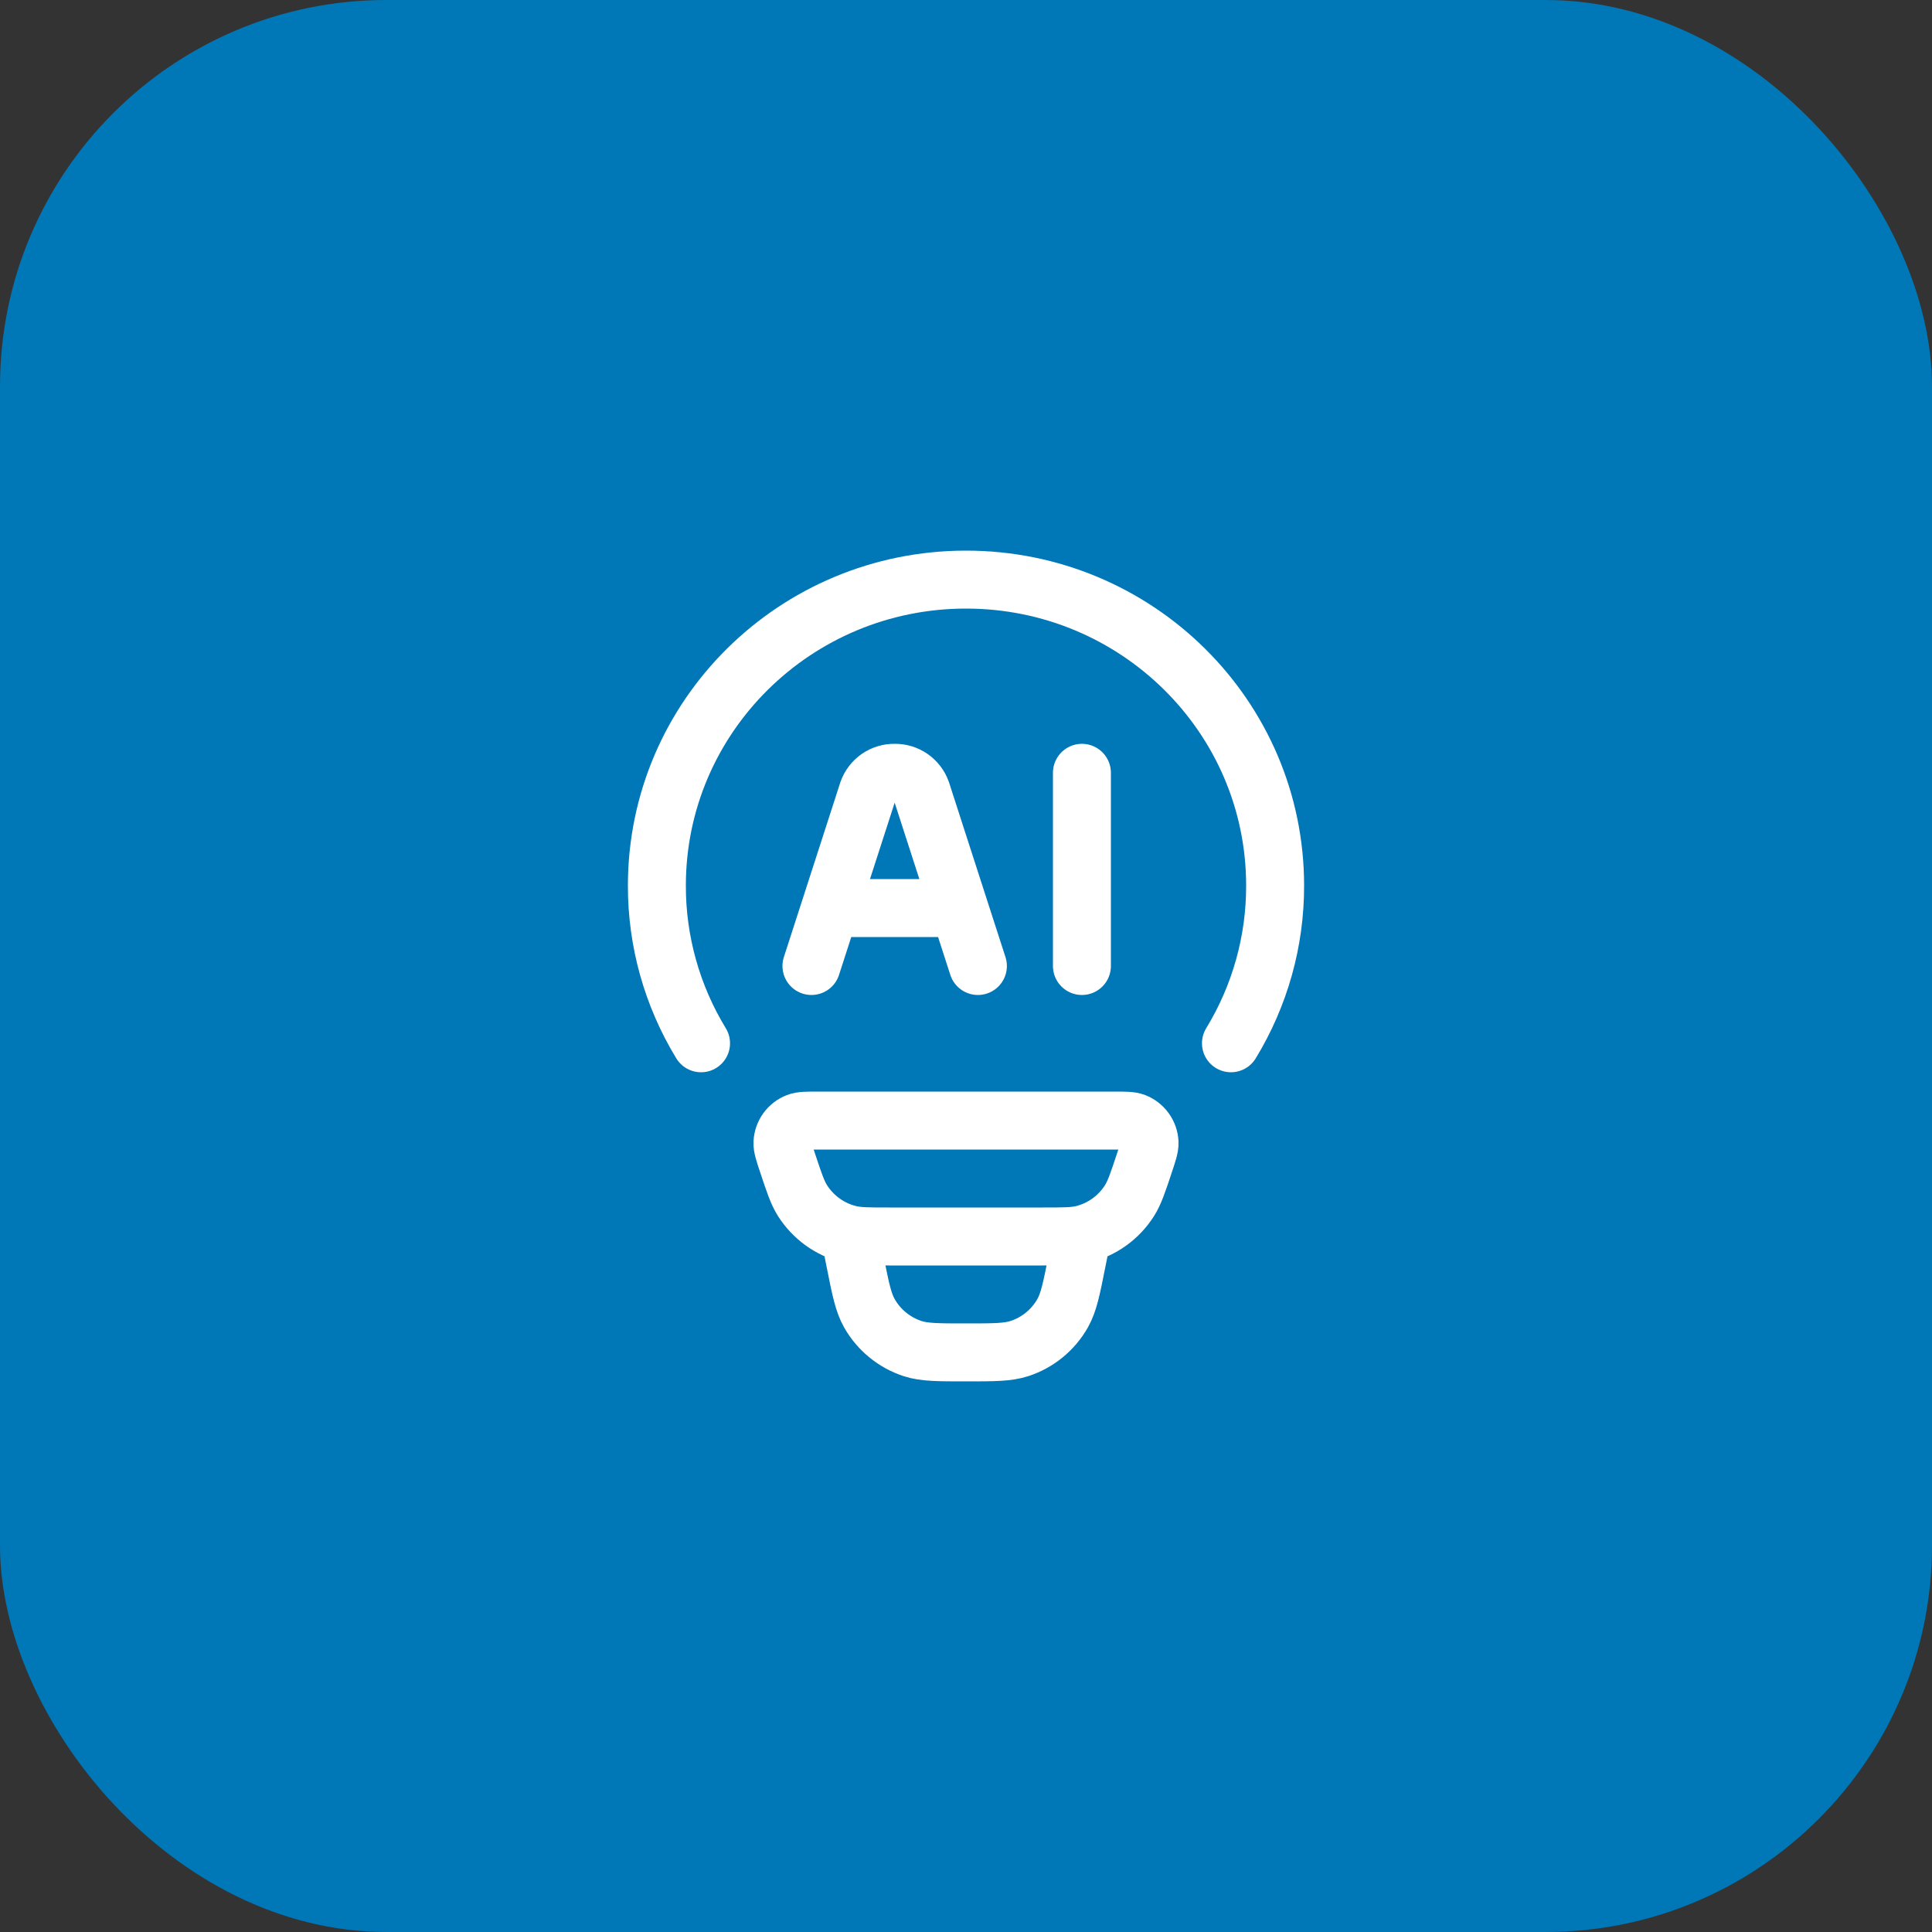
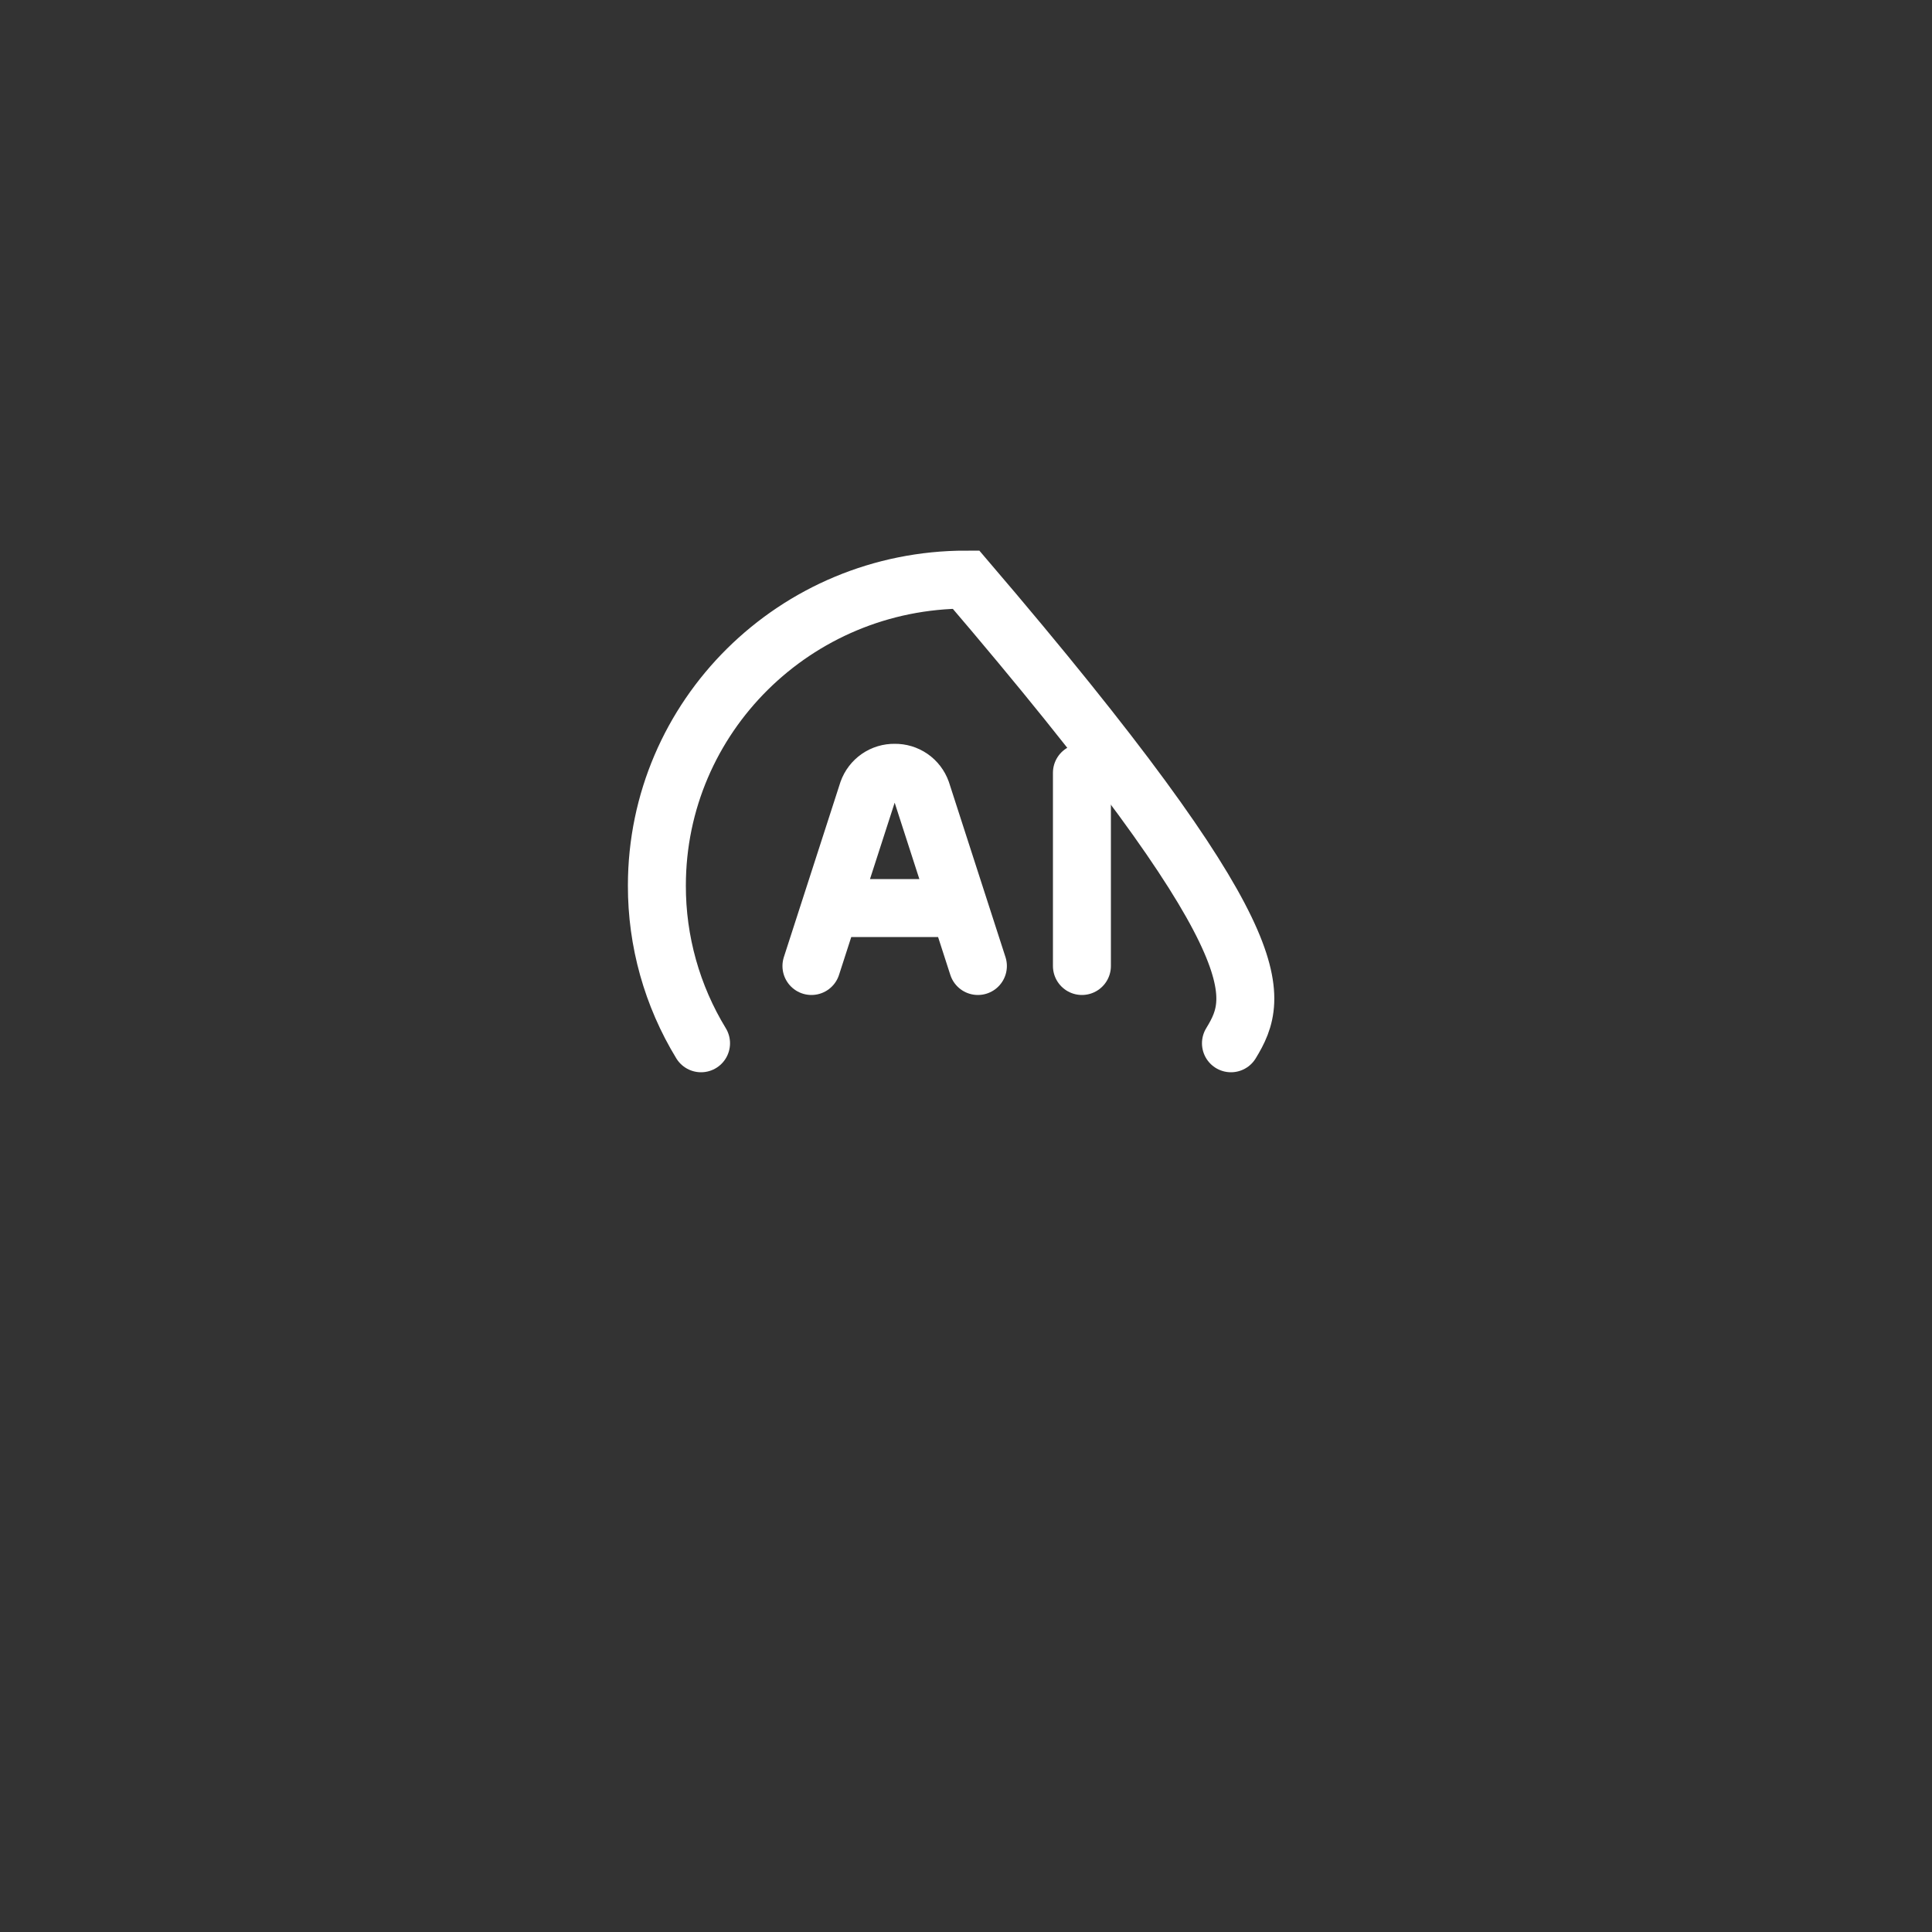
<svg xmlns="http://www.w3.org/2000/svg" width="50" height="50" viewBox="0 0 50 50" fill="none">
  <rect x="0" y="0" width="50" height="50" fill="#333333" stroke="none" />
-   <rect width="50" height="50" rx="10" fill="#0077B6" />
-   <path d="M18.143 27C17.393 25.771 16.997 24.359 17 22.919C17 18.545 20.582 15 25 15C29.418 15 33 18.545 33 22.919C33.003 24.359 32.607 25.771 31.857 27" stroke="white" stroke-width="1.5" stroke-linecap="round" />
-   <path d="M28 32L27.87 32.647C27.73 33.354 27.659 33.707 27.5 33.987C27.255 34.419 26.859 34.744 26.387 34.899C26.082 35 25.72 35 25 35C24.28 35 23.918 35 23.613 34.9C23.142 34.744 22.745 34.419 22.5 33.987C22.341 33.707 22.27 33.354 22.13 32.647L22 32M20.383 30.098C20.291 29.822 20.245 29.683 20.25 29.571C20.256 29.455 20.295 29.343 20.363 29.249C20.431 29.155 20.524 29.083 20.632 29.041C20.736 29 20.882 29 21.172 29H28.828C29.119 29 29.264 29 29.368 29.04C29.477 29.082 29.57 29.155 29.638 29.249C29.706 29.343 29.745 29.455 29.75 29.571C29.755 29.683 29.709 29.821 29.617 30.098C29.447 30.609 29.362 30.865 29.231 31.072C28.957 31.505 28.528 31.816 28.031 31.941C27.793 32 27.525 32 26.988 32H23.012C22.475 32 22.206 32 21.969 31.94C21.473 31.815 21.044 31.504 20.769 31.072C20.638 30.865 20.553 30.609 20.383 30.098Z" stroke="white" stroke-width="1.5" />
+   <path d="M18.143 27C17.393 25.771 16.997 24.359 17 22.919C17 18.545 20.582 15 25 15C33.003 24.359 32.607 25.771 31.857 27" stroke="white" stroke-width="1.5" stroke-linecap="round" />
  <path d="M25.308 25L23.847 20.479C23.796 20.337 23.702 20.214 23.578 20.128C23.453 20.042 23.305 19.997 23.154 20C23.003 19.997 22.855 20.042 22.73 20.128C22.606 20.214 22.512 20.337 22.461 20.479L21 25M28 20V25M21.538 23.5H24.769" stroke="white" stroke-width="1.5" stroke-linecap="round" stroke-linejoin="round" />
</svg>